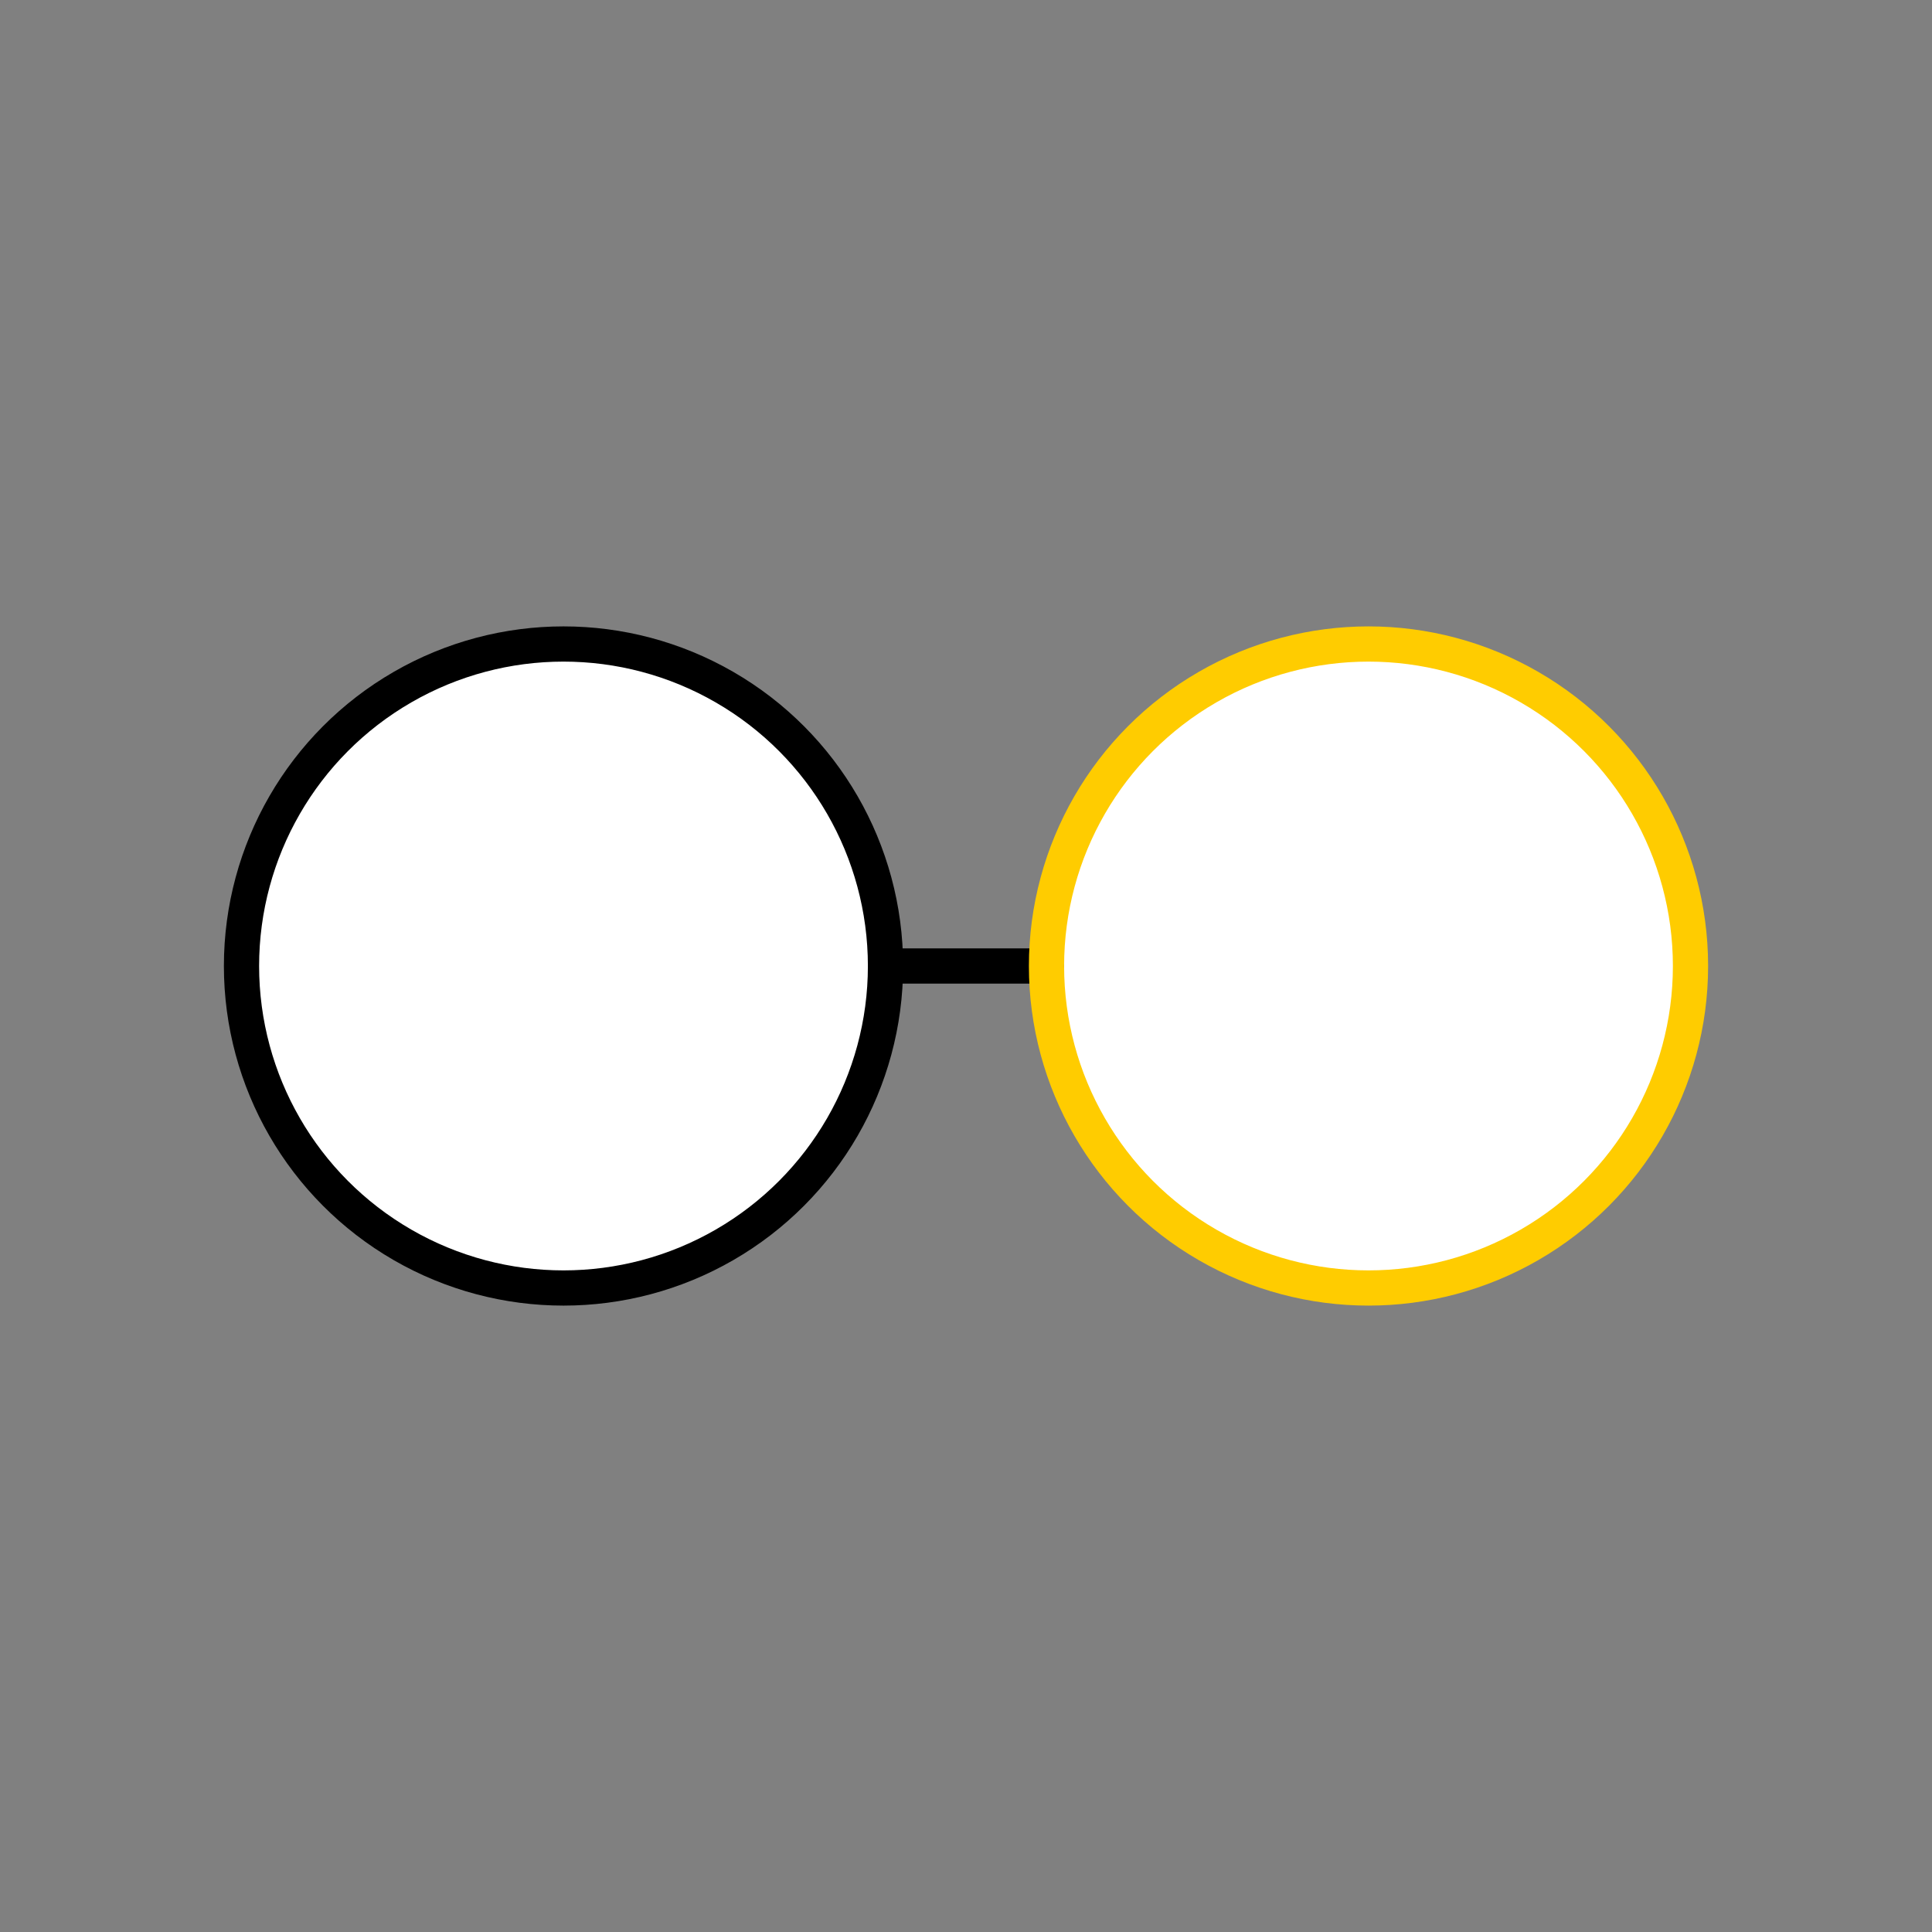
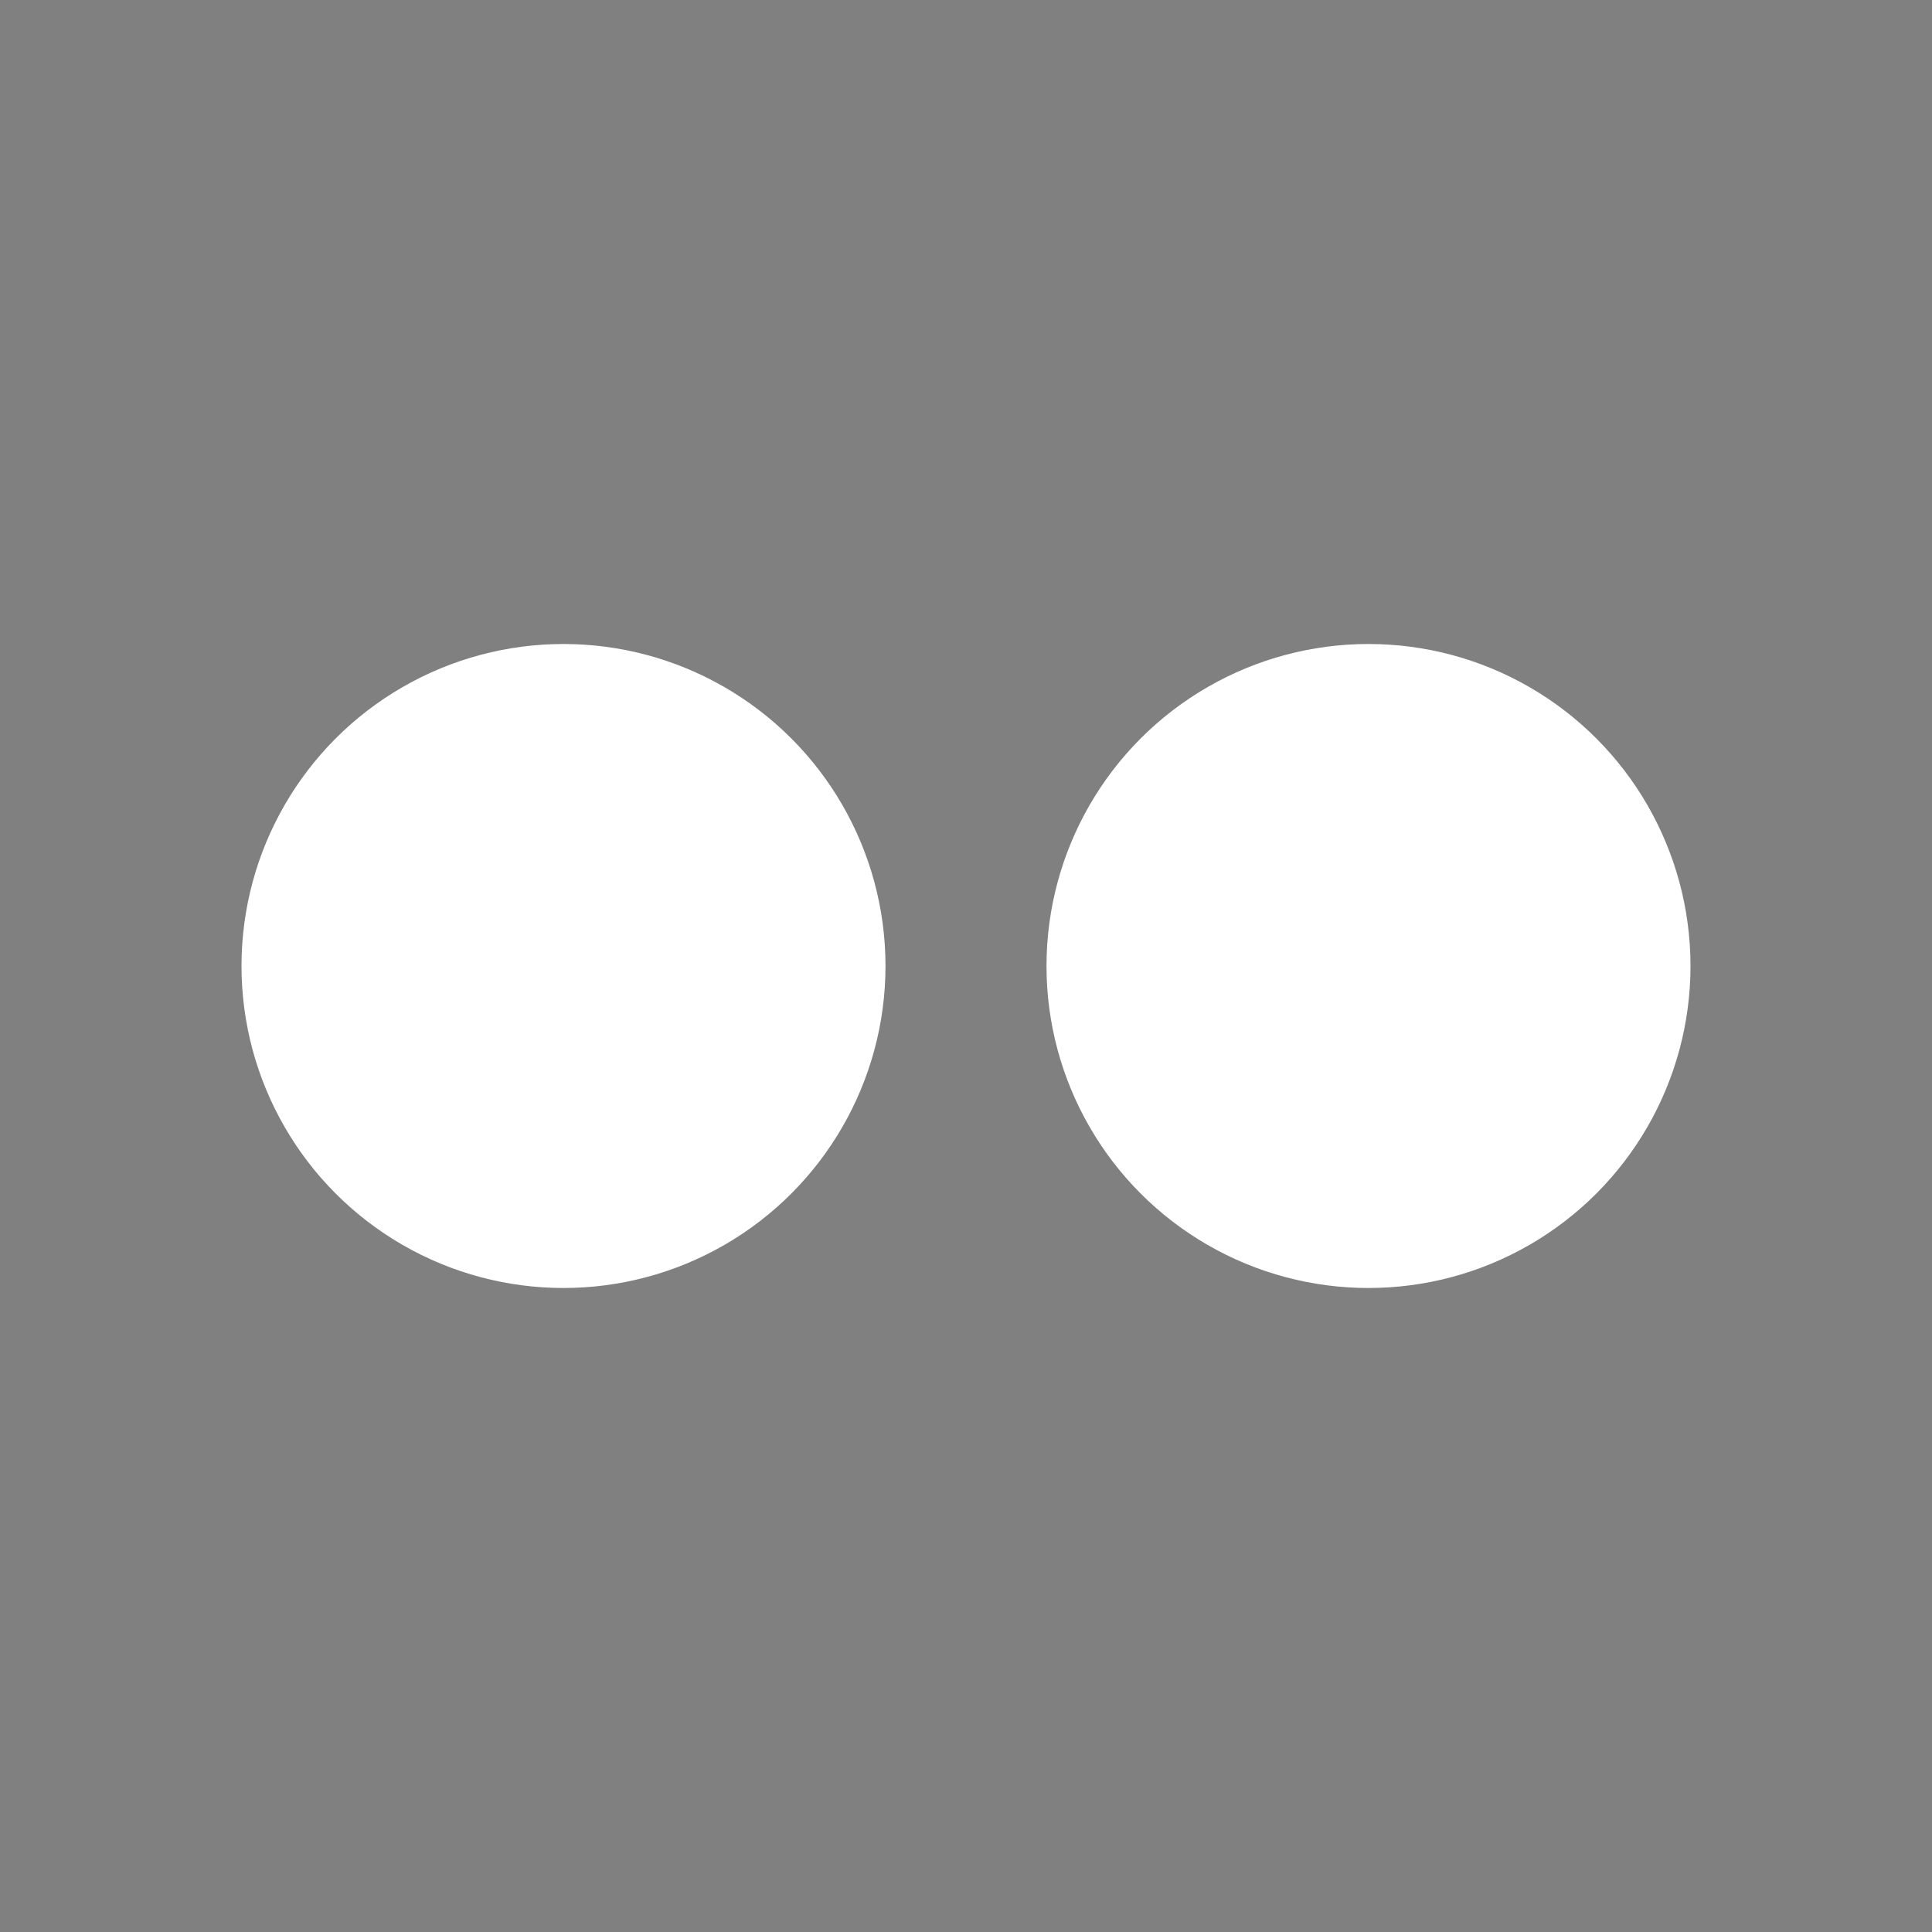
<svg xmlns="http://www.w3.org/2000/svg" width="96" height="96" viewBox="0 0 96 96" fill="none">
  <rect x="0" y="0" width="96" height="96" fill="#808080" stroke="none" />
  <circle cx="28" cy="48" r="16" fill="white" />
  <circle cx="68" cy="48" r="16" fill="white" />
-   <path d="M44 48H52" stroke="black" stroke-width="1.75" stroke-linecap="round" />
-   <circle cx="28" cy="48" r="16" stroke="black" stroke-width="1.75" />
-   <circle cx="68" cy="48" r="16" stroke="#FFCC00" stroke-width="1.75" />
</svg>